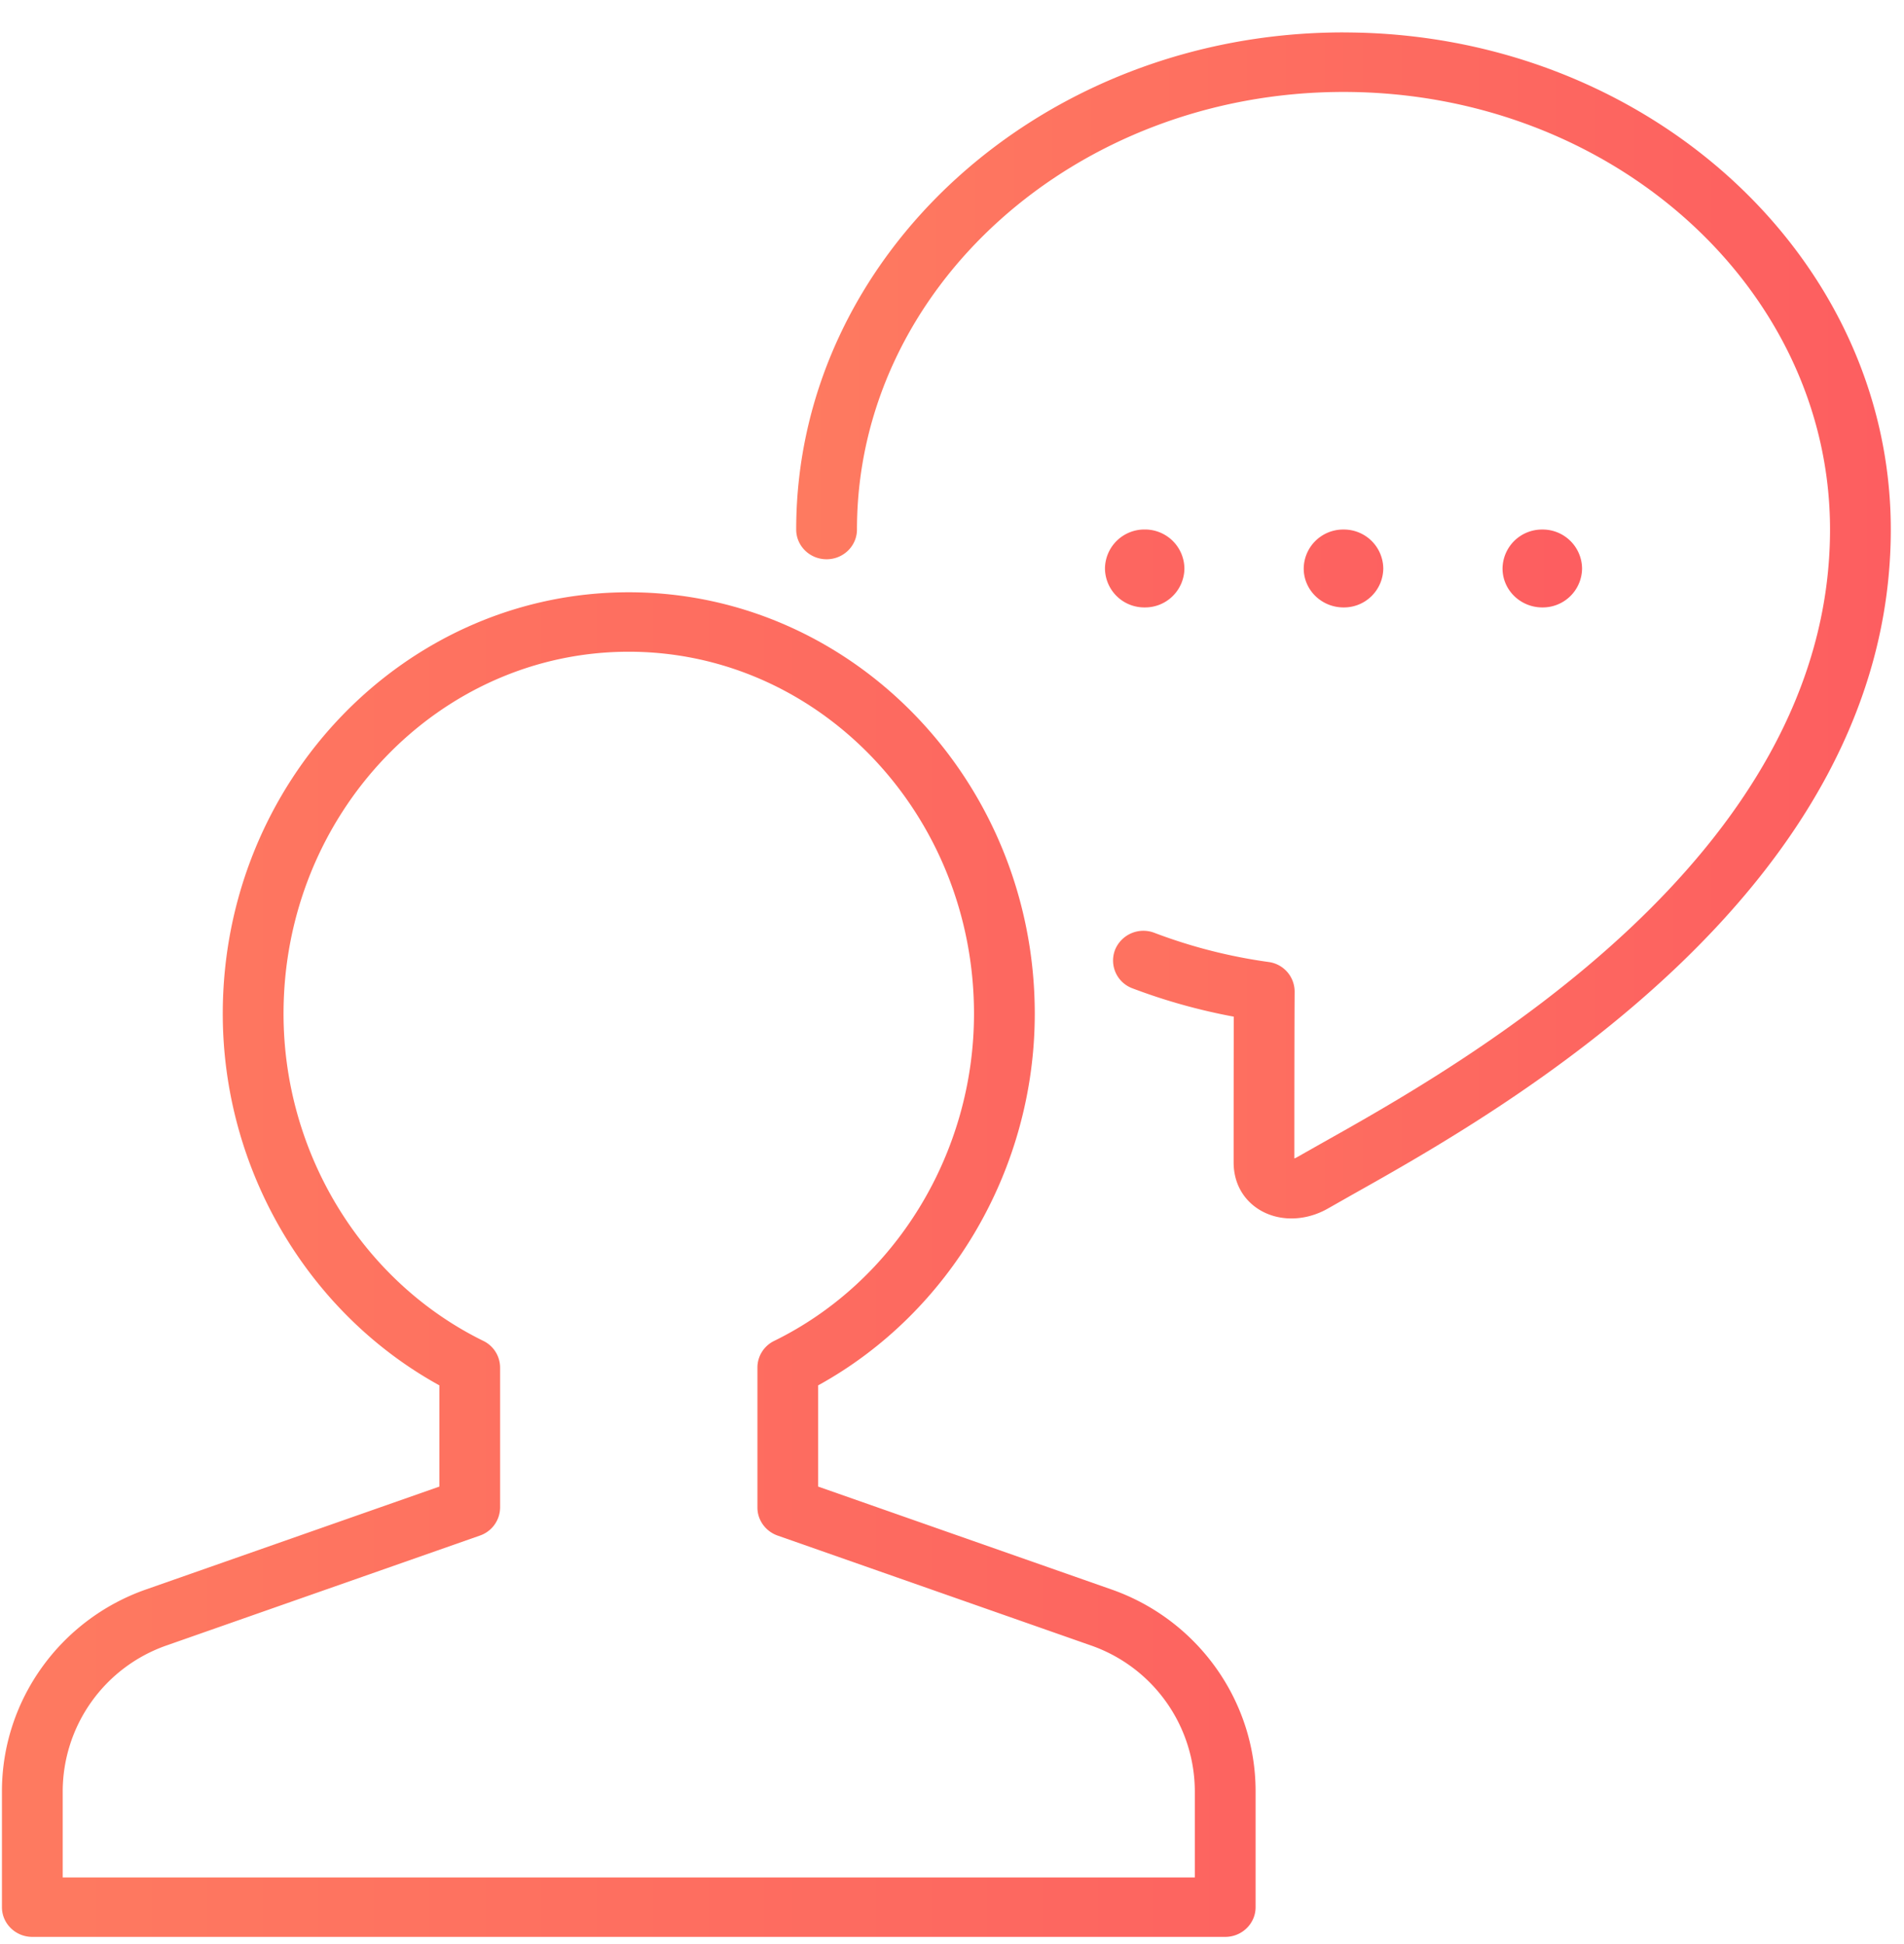
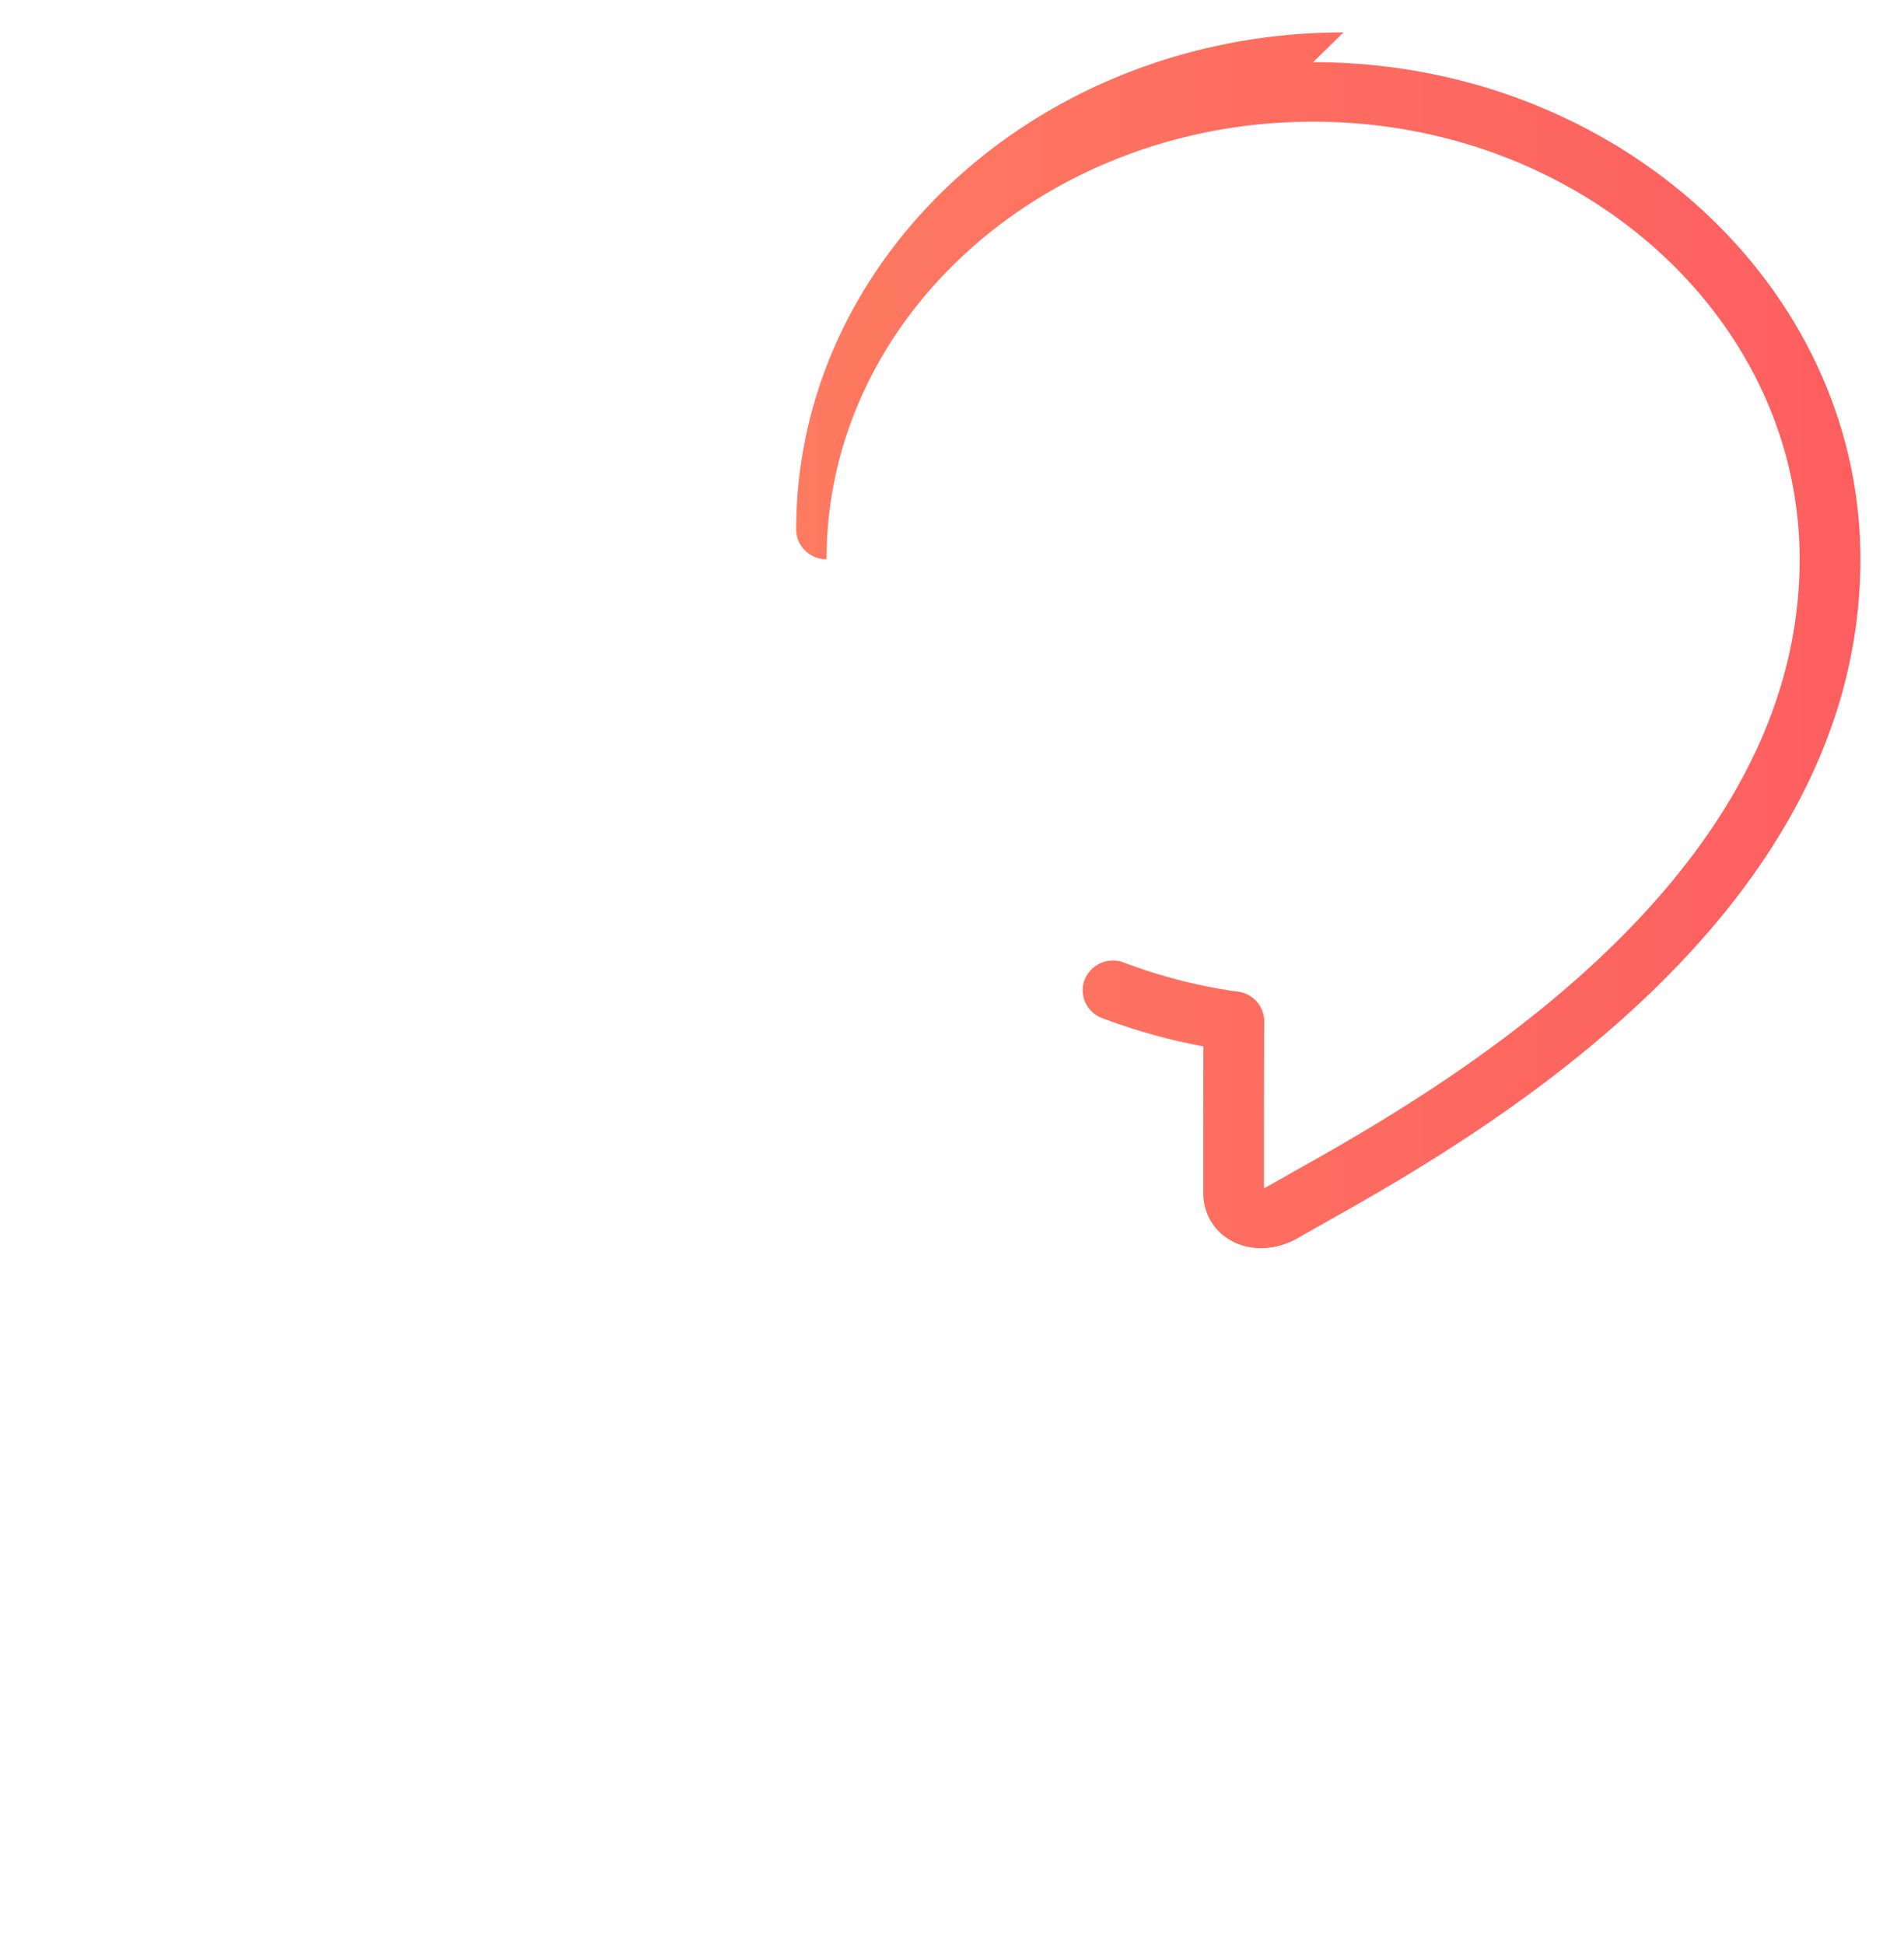
<svg xmlns="http://www.w3.org/2000/svg" width="47" height="48" viewBox="0 0 47 48">
  <defs>
    <linearGradient id="a" x1="0%" y1="26.846%" y2="26.846%">
      <stop offset="0%" stop-color="#FE7A60" />
      <stop offset="100%" stop-color="#FD5E60" />
    </linearGradient>
  </defs>
  <g fill="url(#a)" fill-rule="evenodd" transform="translate(-513 -436)">
-     <path d="M546.164 436.8c-7.448 0-13.51 5.506-13.51 12.274 0 .406.336.734.75.734s.75-.328.75-.734c0-5.958 5.388-10.804 12.01-10.804 6.623 0 12.01 4.846 12.01 10.804 0 8.098-9.1 13.216-12.527 15.14l-.62.351a.402.402 0 0 1-.076.036c0-1.495.002-3.4.007-4.118a.739.739 0 0 0-.644-.732 12.903 12.903 0 0 1-2.818-.72.755.755 0 0 0-.971.42.732.732 0 0 0 .428.95c.807.306 1.646.541 2.503.7-.003.935-.004 2.412-.004 3.6 0 .517.249.95.682 1.194.224.125.48.188.744.188.306 0 .622-.084.91-.25l.606-.344c3.632-2.042 13.28-7.467 13.28-16.415 0-6.768-6.06-12.273-13.51-12.273" />
-     <path d="M541.256 450.997a.97.97 0 0 0 .981-.96.973.973 0 0 0-.98-.964.973.973 0 0 0-.981.963.97.97 0 0 0 .98.961m5.89-.961a.972.972 0 0 0-.98-.962.973.973 0 0 0-.984.962c0 .53.44.961.983.961a.97.97 0 0 0 .981-.961m4.907 0a.972.972 0 0 0-.98-.962.973.973 0 0 0-.983.962c0 .53.44.961.982.961a.97.97 0 0 0 .981-.961m-9.559 32.317h-27.946v-2.129a3.822 3.822 0 0 1 2.562-3.598l7.738-2.714a.739.739 0 0 0 .497-.692v-3.458a.734.734 0 0 0-.414-.656c-2.997-1.47-4.932-4.64-4.932-8.077 0-4.928 3.823-8.938 8.522-8.938s8.522 4.01 8.522 8.938c0 3.437-1.936 6.608-4.932 8.077a.732.732 0 0 0-.414.656v3.458c0 .31.199.586.497.692l7.737 2.714a3.822 3.822 0 0 1 2.563 3.598v2.129zm-2.057-7.11l-7.241-2.54v-2.499c3.263-1.797 5.347-5.347 5.347-9.175 0-5.737-4.496-10.406-10.022-10.406s-10.022 4.669-10.022 10.406c0 3.828 2.084 7.378 5.347 9.175v2.499l-7.242 2.54c-2.127.746-3.556 2.748-3.556 4.981v2.864c0 .404.336.733.75.733h29.446c.414 0 .75-.329.75-.733v-2.864c0-2.233-1.43-4.235-3.557-4.981z" />
+     <path d="M546.164 436.8c-7.448 0-13.51 5.506-13.51 12.274 0 .406.336.734.75.734c0-5.958 5.388-10.804 12.01-10.804 6.623 0 12.01 4.846 12.01 10.804 0 8.098-9.1 13.216-12.527 15.14l-.62.351a.402.402 0 0 1-.076.036c0-1.495.002-3.4.007-4.118a.739.739 0 0 0-.644-.732 12.903 12.903 0 0 1-2.818-.72.755.755 0 0 0-.971.42.732.732 0 0 0 .428.95c.807.306 1.646.541 2.503.7-.003.935-.004 2.412-.004 3.6 0 .517.249.95.682 1.194.224.125.48.188.744.188.306 0 .622-.084.91-.25l.606-.344c3.632-2.042 13.28-7.467 13.28-16.415 0-6.768-6.06-12.273-13.51-12.273" />
  </g>
</svg>